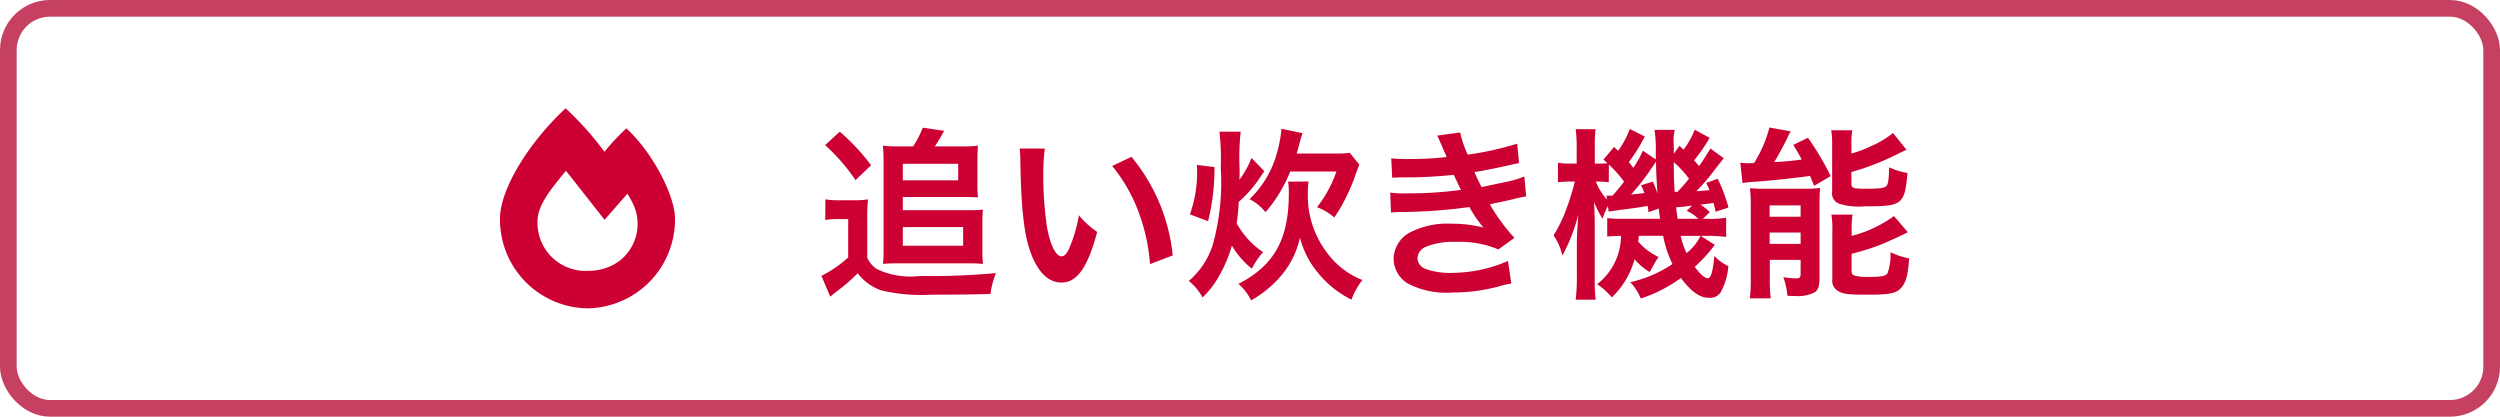
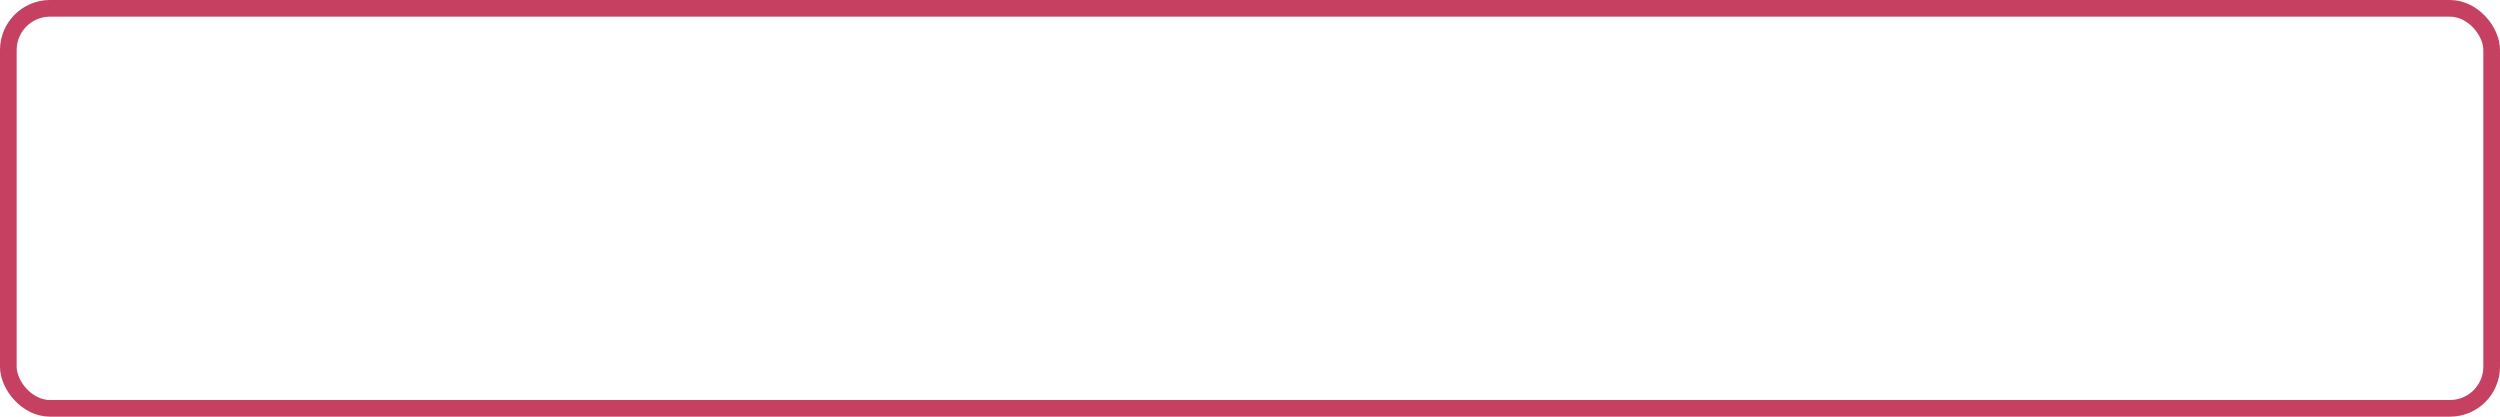
<svg xmlns="http://www.w3.org/2000/svg" width="150" height="25" viewBox="0 0 150 25">
  <g id="追い炊き" transform="translate(-2465 -2586)">
    <g id="長方形_3424" data-name="長方形 3424" transform="translate(2465 2586)" fill="none" stroke="#c54061" stroke-width="1">
-       <rect width="150" height="25" rx="3" stroke="none" />
      <rect x="0.5" y="0.5" width="149" height="24" rx="2.5" fill="none" />
    </g>
-     <path id="パス_900" data-name="パス 900" d="M4.829-8.217a6.985,6.985,0,0,1-.858-.044c.022.275.044.517.044.77v5.566q0,.413-.033.759c.242-.022.484-.033.8-.033H9.229c.286,0,.506.011.748.033-.022-.242-.033-.484-.033-.759V-3.586a8.315,8.315,0,0,1,.033-.836,6.393,6.393,0,0,1-.77.033H5.17v-.792H8.888c.341,0,.517.011.792.022a5.624,5.624,0,0,1-.033-.825V-7.491c0-.286.011-.528.033-.77a5.229,5.229,0,0,1-.792.044h-1.8a10.5,10.5,0,0,0,.561-.935L6.369-9.339a6.4,6.4,0,0,1-.583,1.122ZM5.17-7.172H8.492v.99H5.17Zm0,3.795H8.789v1.122H5.17ZM.506-8.294a11.552,11.552,0,0,1,1.826,2.1l.935-.891A12.523,12.523,0,0,0,1.386-9.1ZM.517-3.8a4.177,4.177,0,0,1,.759-.055h.616v2.3A6.852,6.852,0,0,1,.286-.451L.814.8c.077-.066.242-.2.407-.33A10.571,10.571,0,0,0,2.464-.605,3,3,0,0,0,3.861.418,10.448,10.448,0,0,0,6.875.682C8.129.682,9.2.671,10.428.638a5.047,5.047,0,0,1,.33-1.254A42.351,42.351,0,0,1,6.193-.44a4.774,4.774,0,0,1-2.552-.4,1.513,1.513,0,0,1-.605-.7v-2.3a11.083,11.083,0,0,1,.044-1.2,4.844,4.844,0,0,1-.836.055H1.4a4.772,4.772,0,0,1-.88-.055Zm11.66-4.29a5.256,5.256,0,0,1,.044.7c.044,3.047.242,4.642.693,5.742.44,1.056,1.034,1.6,1.771,1.6.935,0,1.573-.891,2.145-3.036a5.43,5.43,0,0,1-1.1-1,8.109,8.109,0,0,1-.583,1.991c-.132.308-.286.473-.451.473-.352,0-.7-.7-.891-1.848A20.585,20.585,0,0,1,13.6-6.413a12.788,12.788,0,0,1,.088-1.672ZM17.732-7.04a9.6,9.6,0,0,1,1.562,2.706A11.151,11.151,0,0,1,20-1.155l1.364-.517A10.967,10.967,0,0,0,18.887-7.59ZM24.167-9.1a14.565,14.565,0,0,1,.077,2.167,13.9,13.9,0,0,1-.484,4.642A4.744,4.744,0,0,1,22.33-.143a3.306,3.306,0,0,1,.825.99A5.519,5.519,0,0,0,24.189-.517a8.337,8.337,0,0,0,.726-1.749,4.847,4.847,0,0,0,1.2,1.386,4.37,4.37,0,0,1,.671-.99A4.977,4.977,0,0,1,25.2-3.6a11.883,11.883,0,0,0,.121-1.287,7,7,0,0,0,1.287-1.474c.154-.231.154-.231.253-.363l-.77-.8a5.473,5.473,0,0,1-.726,1.309c.011-.3.011-.407.011-.605A14.668,14.668,0,0,1,25.443-9.1ZM28.8-7.788c.033-.121.033-.121.1-.352l.132-.484c.044-.165.088-.286.121-.385l-1.265-.264a7.437,7.437,0,0,1-.242,1.342,6.077,6.077,0,0,1-1.672,2.882,2.817,2.817,0,0,1,.957.781A8.558,8.558,0,0,0,28.413-6.71h2.772a7.328,7.328,0,0,1-1.166,2.145,3.042,3.042,0,0,1,1.034.616,8.921,8.921,0,0,0,.506-.814,13.446,13.446,0,0,0,.66-1.43c.2-.572.286-.792.341-.924l-.572-.715a5.23,5.23,0,0,1-.836.044ZM23.485-3.729a13.236,13.236,0,0,0,.385-3.245l-1.056-.132a7.527,7.527,0,0,1-.418,2.97Zm4.8-2.376a4.145,4.145,0,0,1,.044.693c0,2.772-.869,4.334-3.025,5.445a2.941,2.941,0,0,1,.759.99A6.55,6.55,0,0,0,27.841-.429,5.273,5.273,0,0,0,29-2.739,5.334,5.334,0,0,0,30.1-.605,6.019,6.019,0,0,0,32.087.979,4.233,4.233,0,0,1,32.747-.2a4.77,4.77,0,0,1-2-1.474,5.666,5.666,0,0,1-1.276-3.762,3.949,3.949,0,0,1,.044-.671Zm6.248-.231c.231-.011.286-.022.748-.022a26.52,26.52,0,0,0,2.948-.154c.088.2.121.264.231.495.088.209.132.275.2.407a21.641,21.641,0,0,1-3.113.209,6.519,6.519,0,0,1-1.133-.044l.044,1.2c.187-.022.264-.022.451-.033a31.577,31.577,0,0,0,4.257-.3,6.623,6.623,0,0,0,.847,1.232,7.581,7.581,0,0,0-1.9-.231,4.9,4.9,0,0,0-2.563.55A1.837,1.837,0,0,0,34.617-1.5,1.772,1.772,0,0,0,35.464.011,5.029,5.029,0,0,0,38.148.55,10.591,10.591,0,0,0,40.964.176a5.44,5.44,0,0,1,.715-.165l-.2-1.353a8.543,8.543,0,0,1-3.388.715A4.288,4.288,0,0,1,36.52-.869a.725.725,0,0,1-.473-.638.794.794,0,0,1,.473-.671,4.243,4.243,0,0,1,1.848-.308,5.915,5.915,0,0,1,2.53.451l.968-.693a11,11,0,0,1-1.474-2.013c.132-.033.132-.033.407-.088s.627-.132,1.078-.242c.253-.066.484-.11.693-.143l-.11-1.2a5.555,5.555,0,0,1-1.045.319c-.066.011-.572.121-1.518.319a9.906,9.906,0,0,1-.429-.9c.341-.044,1.562-.286,2.3-.462l.374-.077-.11-1.166a18.48,18.48,0,0,1-2.97.66,6.448,6.448,0,0,1-.451-1.331l-1.375.187c.011.022.165.363.44,1,.088.2.088.2.121.286a19.55,19.55,0,0,1-2.266.121A9.228,9.228,0,0,1,34.474-7.5Zm18.15-2.882a4.975,4.975,0,0,1-.671,1.2c-.033-.033-.11-.11-.242-.231l-.341.473v-.341c-.011-.176-.011-.319-.011-.352a2.71,2.71,0,0,1,.066-.737H50.27a7.026,7.026,0,0,1,.077,1.254v.517l-.781-.528a5.076,5.076,0,0,1-.572,1.034c-.11-.154-.154-.209-.264-.341a10.832,10.832,0,0,0,.957-1.54l-.9-.451a5.272,5.272,0,0,1-.7,1.309l-.242-.231-.638.759c.121.11.165.143.242.22-.132.011-.33.022-.561.022h-.2v-.924a9.249,9.249,0,0,1,.044-1.144H45.54A7.853,7.853,0,0,1,45.6-8.1v.913h-.374a3.046,3.046,0,0,1-.748-.055v1.177a7.031,7.031,0,0,1,.748-.044h.264a13.931,13.931,0,0,1-.451,1.485,8.522,8.522,0,0,1-.825,1.749,3.429,3.429,0,0,1,.528,1.21,10.517,10.517,0,0,0,.957-2.464c-.066.924-.088,1.32-.088,1.815V-.374A10.552,10.552,0,0,1,45.54.979h1.2a9.707,9.707,0,0,1-.055-1.353V-3.542c0-.385-.022-1.034-.044-1.342a5.829,5.829,0,0,0,.517,1.012,3.957,3.957,0,0,1,.319-.77l.044.341c.154-.033.726-.11,1.573-.22.3-.044.484-.077.77-.121.011.121.022.187.044.374l.616-.22c.022.209.033.3.077.616H48.334a6.219,6.219,0,0,1-.9-.044v1.111c.22-.022.418-.033.825-.044a3.692,3.692,0,0,1-1.43,2.9,4.153,4.153,0,0,1,.88.792,5.006,5.006,0,0,0,1.364-2.288,3.651,3.651,0,0,0,.913.77c.077-.143.077-.143.231-.418a3.034,3.034,0,0,1,.3-.484A3.839,3.839,0,0,1,49.291-2.5a2.747,2.747,0,0,0,.033-.352h1.463a6.768,6.768,0,0,0,.561,1.694,7.42,7.42,0,0,1-2.53,1.089,3.15,3.15,0,0,1,.627.979A8.582,8.582,0,0,0,51.854-.319C52.481.506,52.987.869,53.537.869a.761.761,0,0,0,.715-.352A3.839,3.839,0,0,0,54.7-1.034a2.7,2.7,0,0,1-.836-.605c-.11,1.023-.209,1.331-.407,1.331-.165,0-.451-.242-.77-.682a8.8,8.8,0,0,0,1.2-1.32l-.847-.539h.374a8.973,8.973,0,0,1,1.155.066V-3.938a5.6,5.6,0,0,1-1.155.066h-.242l.418-.4a2.969,2.969,0,0,0-.572-.451c.319-.033.583-.066.8-.1.044.209.066.286.121.528l.77-.253a9.28,9.28,0,0,0-.649-1.727l-.693.253a2.936,2.936,0,0,1,.2.429c-.341.033-.462.044-.792.066a10.681,10.681,0,0,0,.88-.99c.539-.7.539-.7.77-.99l-.8-.583c-.352.572-.451.737-.682,1.056-.143-.165-.165-.2-.3-.341a10.22,10.22,0,0,0,.935-1.353Zm-.341,2.937a8.764,8.764,0,0,1-.7.792H51.48c-.044-.781-.044-.781-.055-1.782A5.984,5.984,0,0,1,52.338-6.281Zm-.143,1.936a2,2,0,0,1,.693.473H51.656c-.055-.407-.066-.44-.088-.693.154-.011.264-.022.275-.022a3.306,3.306,0,0,0,.473-.055c.044,0,.11-.011.209-.022ZM47.531-7.128a7.619,7.619,0,0,1,.913,1.023c-.2.264-.319.418-.693.847h-.2a1.016,1.016,0,0,1-.165-.011l.033.242a3.7,3.7,0,0,1-.671-1.078H46.9a4.405,4.405,0,0,1,.627.044Zm5.5,4.279a2.927,2.927,0,0,1-.836,1.034,4.259,4.259,0,0,1-.352-1.034ZM49.467-5.885c.1.22.121.286.2.462a7.794,7.794,0,0,1-.8.088,13.013,13.013,0,0,0,1.254-1.617c.077-.11.11-.165.242-.352,0,.5.022,1,.088,1.925a5.1,5.1,0,0,0-.286-.726Zm6.083-.132a5.065,5.065,0,0,1,.715-.077c.759-.044,2.629-.242,3.333-.352.077.176.132.308.253.594l.99-.583a16.48,16.48,0,0,0-1.364-2.3l-.88.429c.242.4.308.495.506.88-.682.088-.946.11-1.65.154.253-.418.649-1.155.781-1.441a3.519,3.519,0,0,1,.209-.407L57.167-9.35a7.659,7.659,0,0,1-.924,2.134h-.165a.75.75,0,0,1-.132.011,4.839,4.839,0,0,1-.528-.033Zm6.534-2.277a4.688,4.688,0,0,1,.055-.891H60.874a5.513,5.513,0,0,1,.055.946V-5.5a.659.659,0,0,0,.429.726,3.924,3.924,0,0,0,1.507.154c1.441,0,1.859-.066,2.145-.341.253-.253.352-.627.44-1.661a4.1,4.1,0,0,1-1.1-.341c-.022.814-.066,1.034-.187,1.144-.143.11-.4.143-1.287.143-.693,0-.792-.044-.792-.308v-.693a15.411,15.411,0,0,0,2.541-.968c.539-.264.539-.264.77-.363L64.581-9.02a5.524,5.524,0,0,1-1.276.77,7.008,7.008,0,0,1-1.221.462ZM62.1-3.212a4.53,4.53,0,0,1,.055-.913H60.885a5.4,5.4,0,0,1,.055.979V-.253a.714.714,0,0,0,.341.715c.286.176.638.22,1.716.22,1.386,0,1.771-.077,2.068-.407s.407-.737.484-1.771a4.485,4.485,0,0,1-1.122-.374,3.258,3.258,0,0,1-.176,1.265c-.1.165-.374.22-1.1.22A3.307,3.307,0,0,1,62.37-.44c-.209-.044-.275-.11-.275-.3V-1.771a15.857,15.857,0,0,0,1.639-.506c.341-.132,1.419-.616,1.738-.792l-.836-.968A7.266,7.266,0,0,1,62.1-2.849ZM56.045-.3A9.235,9.235,0,0,1,55.99.9h1.254a9.6,9.6,0,0,1-.055-1.221V-1.408h1.848V-.5c-.022.165-.066.2-.3.2A3.884,3.884,0,0,1,58-.374,4.48,4.48,0,0,1,58.245.748c.2.011.363.011.462.011A2.231,2.231,0,0,0,59.862.55c.22-.132.308-.385.308-.858V-4.686c0-.55.011-.726.033-1.034a8.008,8.008,0,0,1-.99.044h-2.42A7.807,7.807,0,0,1,56-5.709,9.665,9.665,0,0,1,56.045-4.7Zm1.133-4.378h1.859v.682H57.178Zm0,1.628h1.859v.682H57.178Z" transform="translate(2514 2603)" fill="#c03" />
-     <path id="f104" d="M7.583-9.3A14,14,0,0,0,6.266-7.894,18.184,18.184,0,0,0,3.938-10.5C1.635-8.363,0-5.579,0-3.9A5.327,5.327,0,0,0,5.25,1.5,5.327,5.327,0,0,0,10.5-3.9C10.5-5.149,9.282-7.724,7.583-9.3ZM7.127-1.316a3.15,3.15,0,0,1-1.81.566A2.886,2.886,0,0,1,2.25-3.686c0-.9.57-1.7,1.706-3.064.162.187,2.316,2.938,2.316,2.938L7.646-5.38c.1.161.185.318.264.468A2.8,2.8,0,0,1,7.127-1.316Z" transform="translate(2495 2603)" fill="#c03" />
  </g>
</svg>